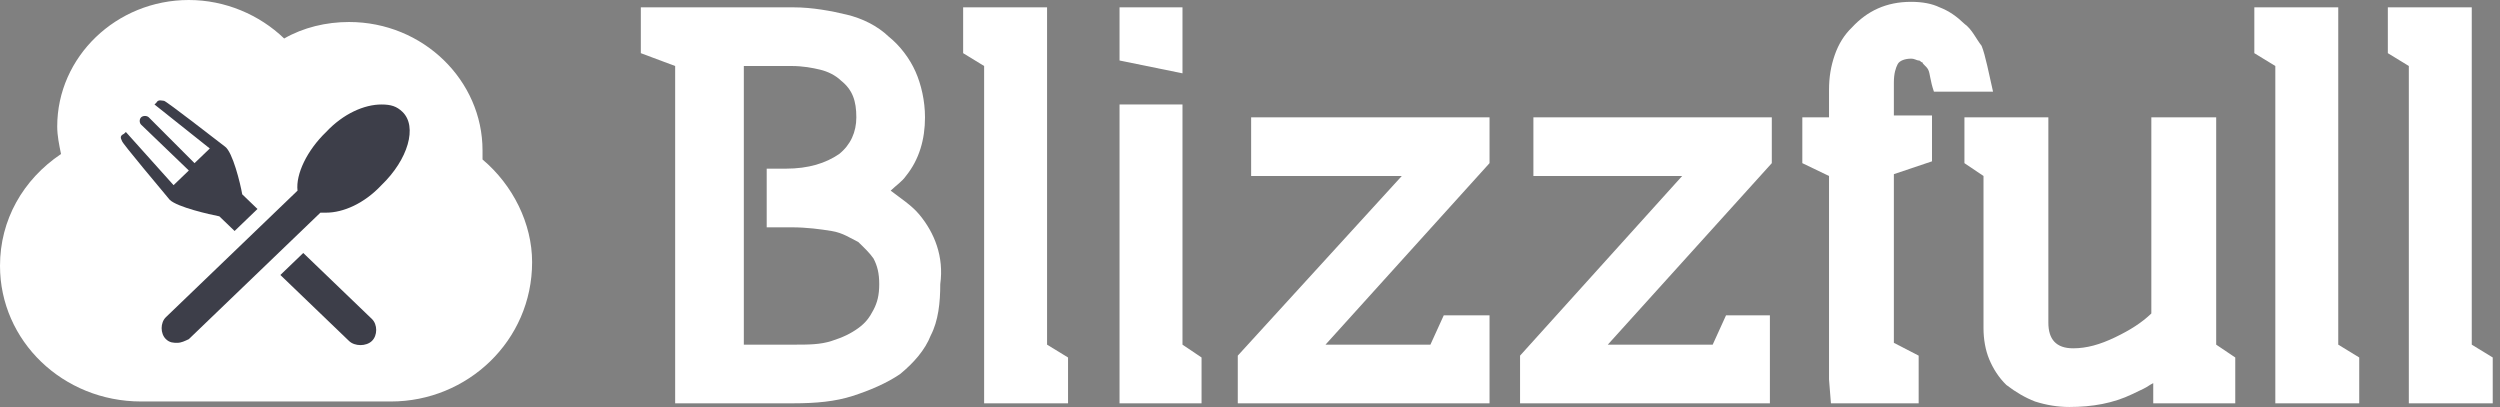
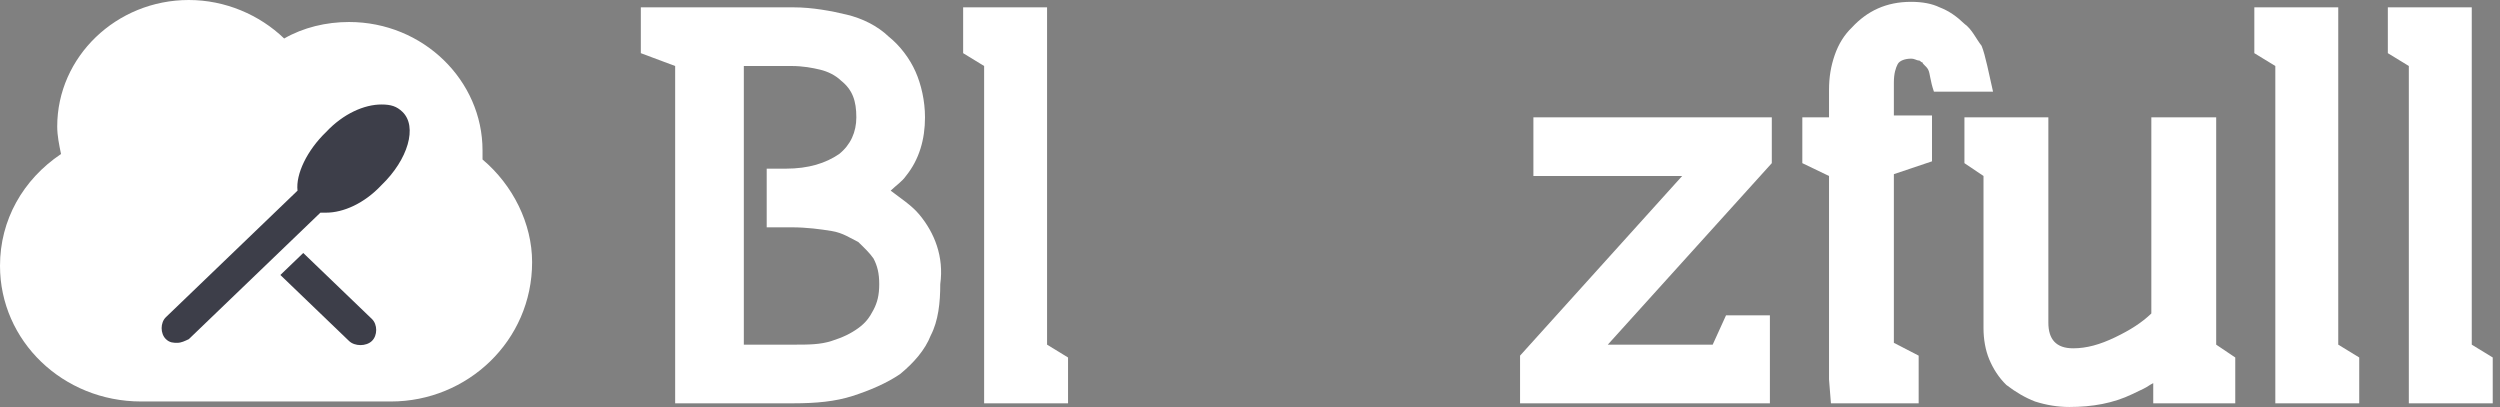
<svg xmlns="http://www.w3.org/2000/svg" width="172" height="28" viewBox="0 0 172 28" fill="none">
  <rect x="0" y="0" width="172" height="28" fill="#808080" stroke="none" />
  <path d="M26.899 27.622H9.71C4.33 27.622 0 23.459 0 18.288C0 15.135 1.575 12.36 4.199 10.595C4.068 9.964 3.937 9.333 3.937 8.703C3.937 3.91 8.004 0 12.99 0C15.484 0 17.846 1.009 19.551 2.649C20.863 1.892 22.438 1.514 24.013 1.514C29.13 1.514 33.198 5.55 33.198 10.342C33.198 10.595 33.198 10.847 33.198 10.973C35.297 12.739 36.609 15.387 36.609 18.036C36.609 23.459 32.148 27.622 26.899 27.622Z" fill="white" />
  <path d="M67.708 27.748V24.847V4.541L66.264 3.658V0.505H72.038V23.712L73.481 24.595V27.748H67.708Z" fill="white" />
-   <path d="M77.024 27.748V25.982V11.225V7.189H81.355V23.712L82.667 24.595V27.748H77.024Z" fill="white" />
-   <path d="M91.195 23.712H98.412L99.331 21.694H102.48V27.748H85.159V24.468L96.444 12.108H88.834H86.078V8.072H102.48V11.225L91.195 23.712Z" fill="white" />
  <path d="M110.616 23.712H117.833L118.751 21.694H121.769V27.748H104.58V24.468L115.733 12.108H108.254H105.498V8.072H121.9V11.225L110.616 23.712Z" fill="white" />
  <path d="M133.054 6.306C132.791 5.55 132.791 5.045 132.66 4.793C132.529 4.541 132.266 4.414 132.266 4.288C132.135 4.288 132.135 4.162 132.004 4.162C131.873 4.162 131.741 4.036 131.479 4.036C131.085 4.036 130.692 4.162 130.56 4.414C130.429 4.667 130.298 5.045 130.298 5.676V7.946H132.922V11.099L130.298 11.982V23.586L132.004 24.468V27.748H125.968L125.837 26.108V12.108L124 11.225V8.072H125.837V6.18C125.837 5.297 125.968 4.541 126.23 3.784C126.493 3.027 126.886 2.396 127.411 1.892C128.461 0.757 129.773 0.126 131.479 0.126C132.266 0.126 132.922 0.252 133.447 0.505C134.103 0.757 134.628 1.135 135.153 1.64C135.678 2.018 135.94 2.649 136.334 3.153C136.596 3.784 136.859 5.171 137.121 6.306H133.054Z" fill="white" />
  <path d="M148.143 27.748V26.36C147.881 26.486 147.75 26.613 147.487 26.739C147.225 26.865 146.963 26.991 146.7 27.117C145.388 27.748 143.945 28 142.37 28C141.583 28 140.795 27.874 140.008 27.622C139.352 27.369 138.696 26.991 138.04 26.486C137.515 25.982 137.121 25.351 136.859 24.721C136.596 24.09 136.465 23.333 136.465 22.577V12.108L135.153 11.225V8.072H140.927V22.198C140.927 23.333 141.451 23.964 142.632 23.964C143.551 23.964 144.469 23.712 145.519 23.207C146.569 22.703 147.356 22.198 148.012 21.568V10.847V8.072H152.474V23.712L153.786 24.595V27.748H148.143Z" fill="white" />
  <path d="M156.542 27.748V24.847V4.541L155.098 3.658V0.505H160.872V23.712L162.315 24.595V27.748H156.542Z" fill="white" />
  <path d="M165.727 27.748V24.847V4.541L164.283 3.658V0.505H170.057V23.712L171.5 24.595V27.748H165.727Z" fill="white" />
-   <path d="M81.355 5.045V0.505H77.024V3.658V4.162L81.355 5.045Z" fill="white" />
  <path d="M63.246 14.757C62.722 14.126 61.934 13.622 61.278 13.117C61.672 12.739 62.066 12.487 62.328 12.108C63.246 10.973 63.64 9.586 63.64 8.072C63.64 6.937 63.378 5.802 62.984 4.919C62.59 4.036 61.934 3.153 61.147 2.523C60.36 1.766 59.31 1.261 58.26 1.009C57.211 0.757 55.898 0.505 54.586 0.505H44.089V3.658L46.451 4.541V24.847V27.748H54.586C56.161 27.748 57.473 27.622 58.654 27.243C59.835 26.865 61.016 26.36 61.934 25.73C62.853 24.973 63.64 24.09 64.034 23.081C64.559 22.072 64.69 20.811 64.69 19.55C64.952 17.658 64.296 16.018 63.246 14.757ZM51.043 4.541H54.455C55.242 4.541 55.898 4.667 56.423 4.793C56.948 4.919 57.473 5.171 57.867 5.55C58.654 6.18 58.916 6.937 58.916 8.072C58.916 9.081 58.523 9.964 57.735 10.595C56.817 11.225 55.636 11.604 54.061 11.604H52.749V15.64H54.455C55.505 15.64 56.423 15.766 57.211 15.892C57.998 16.018 58.523 16.396 59.048 16.649C59.441 17.027 59.835 17.405 60.097 17.784C60.36 18.288 60.491 18.793 60.491 19.55C60.491 20.306 60.36 20.811 60.097 21.315C59.835 21.82 59.572 22.198 59.048 22.577C58.523 22.955 57.998 23.207 57.211 23.459C56.423 23.712 55.636 23.712 54.586 23.712H51.175V4.541H51.043Z" fill="white" />
  <path d="M20.864 17.405L19.289 18.919L24.013 23.459C24.407 23.838 25.194 23.838 25.587 23.459C25.981 23.081 25.981 22.324 25.587 21.946L20.864 17.405Z" fill="#3D3E49" />
-   <path d="M15.09 14.883L16.14 15.892L17.714 14.378L16.665 13.369C16.534 12.613 16.009 10.468 15.484 10.09C14.828 9.586 11.416 6.937 11.285 6.937C11.154 6.937 10.891 6.811 10.76 7.063L10.629 7.189L14.434 10.216L13.384 11.225L10.235 8.072C10.104 7.946 9.841 7.946 9.71 8.072C9.579 8.198 9.579 8.45 9.71 8.577L12.991 11.73L11.941 12.739L8.66 9.081L8.529 9.207C8.267 9.333 8.267 9.459 8.398 9.712C8.398 9.838 11.154 13.117 11.678 13.748C12.203 14.252 14.434 14.757 15.09 14.883Z" fill="#3D3E49" />
  <path d="M22.438 14.631C23.619 14.631 25.062 14 26.243 12.739C28.081 10.973 28.737 8.703 27.687 7.694C27.293 7.315 26.899 7.189 26.243 7.189C25.062 7.189 23.619 7.82 22.438 9.081C21.126 10.342 20.339 11.982 20.47 13.117L11.416 21.82C11.022 22.198 11.022 22.955 11.416 23.333C11.678 23.586 11.941 23.586 12.203 23.586C12.466 23.586 12.728 23.459 12.991 23.333L22.044 14.631C22.307 14.631 22.307 14.631 22.438 14.631Z" fill="#3D3E49" />
</svg>